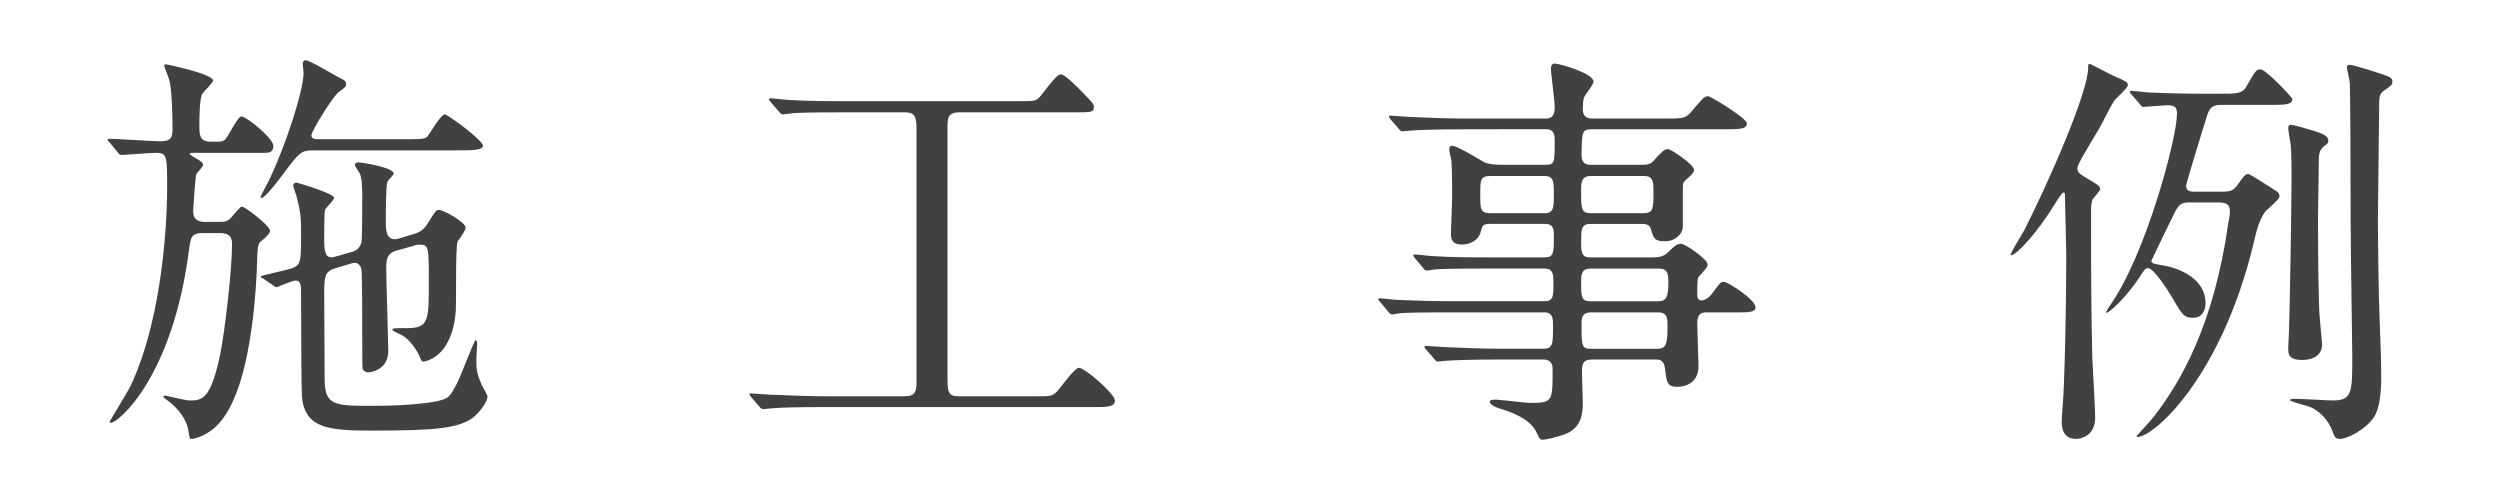
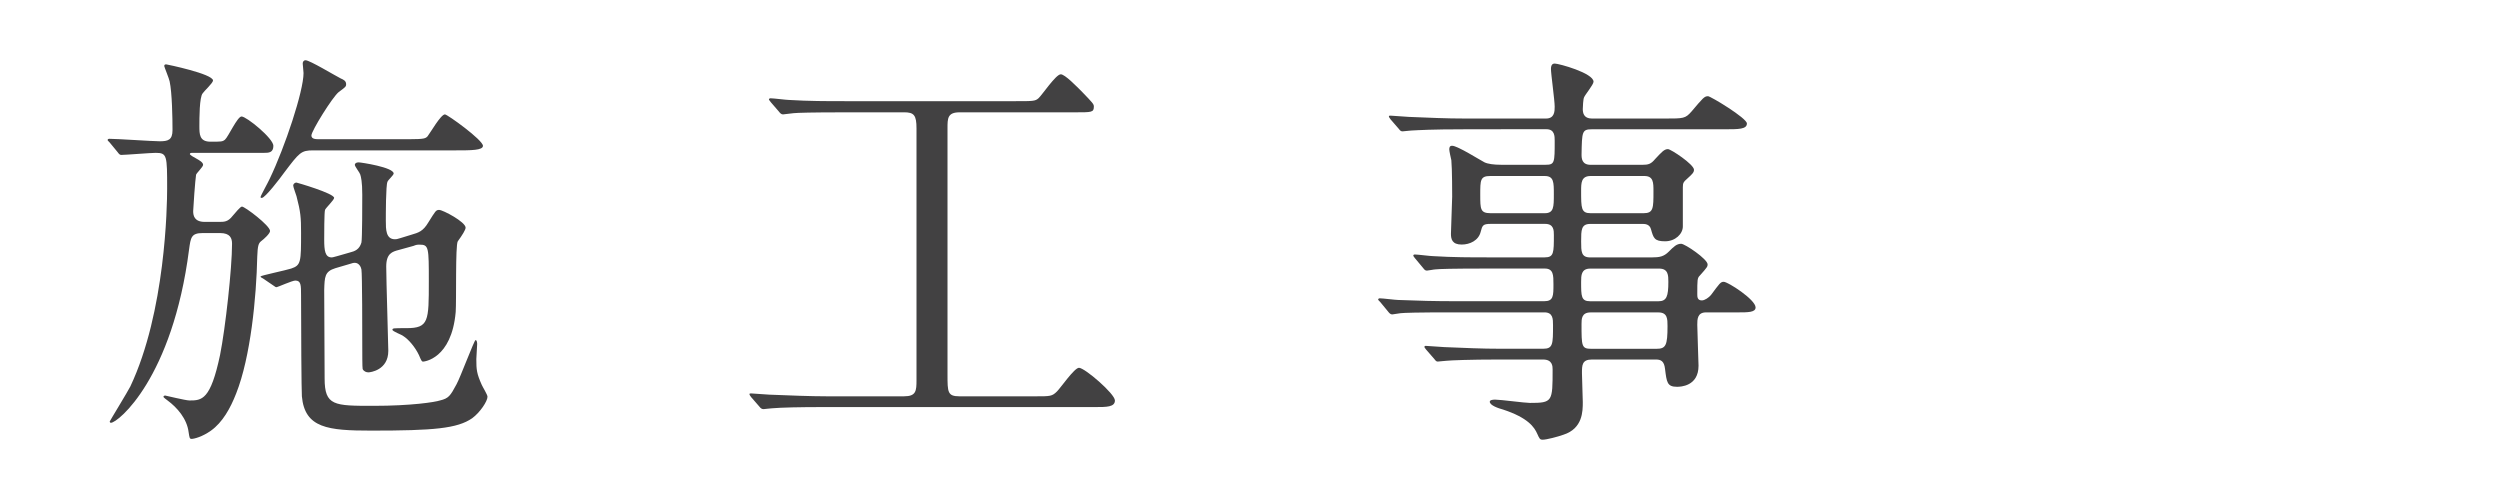
<svg xmlns="http://www.w3.org/2000/svg" version="1.1" id="レイヤー_1" x="0px" y="0px" width="300px" height="60px" viewBox="0 0 300 60" enable-background="new 0 0 300 60" xml:space="preserve">
  <g>
    <g>
      <path fill="#424142" d="M23.132,18.343c-0.198,0-0.348,0-0.348,0.148c0,0.1,0.496,0.397,0.793,0.546    c0.348,0.198,0.795,0.446,0.795,0.744c0,0.248-0.795,0.992-0.844,1.19c-0.098,0.546-0.347,4.067-0.347,4.365    c0,0.546,0.147,1.29,1.389,1.29h1.735c0.596,0,1.043,0,1.588-0.694c0.348-0.397,0.942-1.142,1.142-1.142    c0.347,0,3.372,2.282,3.372,2.928c0,0.297-0.693,0.942-1.092,1.24c-0.297,0.248-0.396,0.545-0.445,1.835    c-0.1,4.861-0.795,12.054-2.529,16.42c-0.695,1.786-1.638,3.472-3.026,4.464c-1.042,0.744-2.034,0.992-2.332,0.992    c-0.248,0-0.248-0.198-0.347-0.793c-0.198-1.638-1.389-2.977-2.53-3.82c-0.05-0.049-0.496-0.347-0.496-0.446    c0-0.05,0.099-0.148,0.198-0.148c0.05,0,2.48,0.595,2.927,0.595c1.489,0,2.53-0.049,3.671-5.457    c0.645-3.224,1.439-10.417,1.439-13.344c0-0.645-0.199-1.289-1.439-1.289h-2.083c-1.389,0-1.438,0.545-1.637,1.984    C20.7,45.378,14.153,50.735,13.31,50.735c-0.1,0-0.148-0.099-0.148-0.148s2.183-3.621,2.48-4.217    c4.216-8.929,4.414-21.678,4.414-23.712c0-4.018,0-4.315-1.389-4.315c-0.596,0-3.621,0.248-4.117,0.248    c-0.199,0-0.298-0.149-0.447-0.348l-0.941-1.141c-0.199-0.198-0.248-0.248-0.248-0.298c0-0.099,0.1-0.148,0.198-0.148    c0.942,0,5.208,0.297,6.052,0.297c0.992,0,1.537-0.148,1.537-1.339c0-1.389-0.049-4.515-0.347-5.854    c-0.05-0.298-0.646-1.736-0.646-1.835c0-0.199,0.149-0.199,0.248-0.199c0.051,0,5.606,1.142,5.606,1.936    c0,0.297-1.091,1.289-1.24,1.537c-0.397,0.446-0.397,3.026-0.397,3.919c0,0.992,0,1.886,1.34,1.886c1.291,0,1.438,0,1.736-0.248    c0.396-0.348,1.488-2.778,1.984-2.778c0.595,0,3.82,2.629,3.82,3.522c0,0.843-0.596,0.843-1.142,0.843H23.132z M37.567,18.045    c-1.438,0-1.637,0.248-3.473,2.679c-0.496,0.694-2.282,3.026-2.679,3.026c-0.05,0-0.149,0-0.149-0.1    c0-0.148,0.943-1.835,1.092-2.183c1.836-3.819,4.066-10.517,4.066-12.699c0-0.198-0.098-0.992-0.098-1.141    c0-0.198,0.098-0.397,0.346-0.397c0.496,0,3.523,1.836,4.217,2.184c0.349,0.148,0.646,0.297,0.646,0.694    c0,0.298-0.099,0.347-0.894,0.942c-0.743,0.595-3.273,4.663-3.273,5.209c0,0.446,0.545,0.446,0.943,0.446h10.764    c1.886,0,1.984-0.1,2.232-0.348c0.348-0.446,1.588-2.629,2.084-2.629c0.298,0,4.563,3.075,4.563,3.771    c0,0.545-1.438,0.545-3.273,0.545H37.567z M41.982,30.298c0.595-0.149,1.141-0.347,1.389-1.19    c0.101-0.396,0.101-4.911,0.101-5.754c0-1.538-0.15-2.134-0.248-2.432c-0.051-0.198-0.646-0.942-0.646-1.141    c0-0.148,0.149-0.298,0.445-0.298c0.299,0,4.217,0.596,4.217,1.34c0,0.198-0.693,0.794-0.743,0.992    c-0.198,0.396-0.198,3.968-0.198,4.663c0,1.041,0,2.232,1.092,2.232c0.198,0,0.198,0,0.694-0.149l1.288-0.396    c0.845-0.248,1.391-0.397,2.035-1.488c0.844-1.34,0.893-1.488,1.291-1.488c0.445,0,3.174,1.438,3.174,2.133    c0,0.248-0.398,0.894-0.941,1.638c-0.299,0.446-0.15,7.143-0.249,8.482c-0.496,5.654-3.821,5.952-3.919,5.952    c-0.15,0-0.199-0.099-0.496-0.794c-0.447-0.941-1.24-1.885-1.886-2.281c-0.149-0.148-1.289-0.546-1.289-0.744    s0.099-0.198,1.687-0.198c2.678,0,2.678-0.844,2.678-5.605c0-4.067,0-4.415-1.092-4.415c-0.248,0-0.396,0-0.744,0.148L47.836,30    c-0.744,0.199-1.488,0.396-1.488,1.984s0.249,9.376,0.249,10.12c0,2.331-2.184,2.579-2.383,2.579c-0.248,0-0.545-0.1-0.695-0.396    c-0.047-0.149-0.047-2.034-0.047-3.125c0-1.042,0-8.334-0.101-8.83c-0.05-0.298-0.298-0.794-0.794-0.794    c-0.148,0-0.198,0-0.645,0.148l-1.687,0.496c-1.29,0.397-1.29,1.042-1.34,2.63c0,1.537,0.05,8.929,0.05,10.615    c0,3.273,1.141,3.273,5.854,3.273c4.562,0,7.391-0.445,7.986-0.645c1.041-0.248,1.24-0.545,1.984-1.935    c0.446-0.794,2.133-5.308,2.282-5.308c0.198,0,0.198,0.396,0.198,0.496c0,0.248-0.1,1.488-0.1,1.785    c0,1.29,0.05,1.736,0.645,3.076c0.1,0.248,0.695,1.19,0.695,1.438c0,0.546-0.893,1.886-1.836,2.579    c-1.785,1.24-4.613,1.488-12.104,1.488c-5.209,0-7.986-0.297-8.334-4.117c-0.05-0.446-0.099-8.383-0.099-12.104    c0-1.24,0-1.786-0.695-1.786c-0.347,0-2.133,0.794-2.231,0.794c-0.1,0-0.148,0-0.396-0.198l-1.24-0.844    c-0.299-0.148-0.299-0.198-0.299-0.248c0-0.099,3.076-0.744,3.671-0.942c1.191-0.396,1.191-0.794,1.191-4.315    c0-1.786-0.05-2.48-0.546-4.366c-0.051-0.197-0.397-1.091-0.397-1.289c0-0.148,0.149-0.348,0.397-0.348    c0.05,0,4.514,1.29,4.514,1.836c0,0.248-0.992,1.19-1.092,1.438c-0.099,0.248-0.099,3.075-0.099,3.571    c0,1.29,0.099,2.133,0.894,2.133c0.049,0,0.148,0,0.645-0.148L41.982,30.298z" />
      <path fill="#424142" d="M101.2,13.481c-3.771,0-5.457,0.05-5.953,0.099c-0.148,0-1.141,0.149-1.289,0.149    c-0.199,0-0.348-0.149-0.496-0.348l-0.943-1.091c-0.1-0.149-0.248-0.298-0.248-0.348c0-0.1,0.1-0.148,0.199-0.148    c0.346,0,1.885,0.198,2.182,0.198c2.432,0.148,4.465,0.148,6.797,0.148h20.438c2.084,0,2.332,0,2.729-0.347    c0.445-0.396,2.084-2.877,2.678-2.877c0.496,0,1.885,1.438,2.58,2.133c1.24,1.289,1.389,1.438,1.389,1.736    c0,0.694-0.248,0.694-2.182,0.694H115.14c-1.439,0-1.439,0.744-1.439,1.885v29.565c0,2.133,0,2.629,1.439,2.629h9.127    c1.785,0,1.984,0,2.58-0.595c0.445-0.446,2.082-2.828,2.629-2.828c0.693,0,4.314,3.126,4.314,3.919    c0,0.794-0.99,0.794-2.381,0.794H98.868c-2.928,0-5.109,0.05-6.25,0.149c-0.199,0-0.844,0.099-0.992,0.099    c-0.199,0-0.348-0.099-0.496-0.298l-0.992-1.141c-0.1-0.148-0.199-0.248-0.199-0.348c0-0.099,0.051-0.099,0.199-0.099    c0.348,0,1.836,0.148,2.182,0.148c2.432,0.1,5.012,0.198,6.797,0.198h9.375c1.439,0,1.488-0.645,1.488-1.935v-30.21    c0-1.588-0.297-1.935-1.488-1.935H101.2z" />
      <path fill="#424142" d="M175.597,15.516c-3.77,0-5.309,0.099-6.25,0.148c-0.199,0-0.893,0.1-1.043,0.1    c-0.197,0-0.297-0.1-0.445-0.298l-0.992-1.142c-0.148-0.248-0.199-0.248-0.199-0.347c0-0.1,0.051-0.1,0.199-0.1    c0.348,0,1.836,0.149,2.182,0.149c2.432,0.099,4.465,0.198,6.797,0.198h9.674c1.041,0,1.041-0.894,1.041-1.438    c0-0.744-0.447-3.919-0.447-4.515c0-0.546,0.248-0.645,0.447-0.645c0.496,0,4.662,1.141,4.662,2.183    c0,0.348-1.041,1.588-1.141,1.885c-0.098,0.198-0.148,1.141-0.148,1.389c0,0.447,0.1,1.142,1.092,1.142h8.779    c2.232,0,2.432,0,3.176-0.844c1.389-1.637,1.537-1.835,1.984-1.835c0.297,0,4.662,2.629,4.662,3.273    c0,0.695-0.992,0.695-2.678,0.695h-15.924c-1.191,0-1.191,0.297-1.24,3.025c0,0.496,0.049,1.24,1.092,1.24h6.199    c0.744,0,1.043-0.1,1.539-0.694c0.793-0.844,1.092-1.19,1.537-1.19c0.348,0,3.125,1.835,3.125,2.48    c0,0.347-0.248,0.545-0.893,1.141c-0.348,0.298-0.445,0.446-0.445,0.942v4.713c0,0.893-0.895,1.786-2.135,1.786    c-1.289,0-1.389-0.397-1.686-1.439c-0.148-0.595-0.695-0.645-0.943-0.645h-6.35c-1.09,0-1.09,0.744-1.09,2.084    c0,1.24,0,1.934,1.09,1.934h7.342c0.992,0,1.488-0.099,2.084-0.693c0.596-0.596,0.943-0.943,1.488-0.943    c0.447,0,3.174,1.836,3.174,2.48c0,0.248-0.049,0.348-0.941,1.34c-0.299,0.297-0.299,0.496-0.299,2.232    c0,0.297,0,0.744,0.547,0.744c0.348,0,0.844-0.348,1.092-0.646c1.041-1.389,1.141-1.587,1.537-1.587    c0.496,0,3.82,2.133,3.82,3.075c0,0.595-0.895,0.595-2.184,0.595h-3.77c-1.043,0-1.043,0.844-1.043,1.488    c0,0.794,0.15,4.365,0.15,4.911c0,2.48-2.184,2.53-2.58,2.53c-1.191,0-1.24-0.546-1.439-2.133    c-0.098-0.943-0.496-1.141-1.09-1.141h-7.689c-1.191,0-1.191,0.693-1.191,1.637c0,0.545,0.1,2.977,0.1,3.473    c0,1.091,0,3.174-2.332,3.918c-0.693,0.248-2.033,0.596-2.48,0.596c-0.346,0-0.396-0.148-0.645-0.694    c-0.348-0.794-1.09-1.935-4.117-2.927c-0.545-0.148-1.588-0.496-1.588-0.942c0-0.248,0.547-0.248,0.646-0.248    c0.645,0,3.57,0.396,4.166,0.396c2.729,0,2.729-0.148,2.729-4.019c0-0.347,0-1.189-1.141-1.189h-5.309    c-3.521,0-5.803,0.099-6.25,0.148c-0.199,0-0.943,0.099-1.092,0.099s-0.248-0.099-0.396-0.298l-0.992-1.141    c-0.197-0.248-0.197-0.248-0.197-0.347c0-0.05,0.049-0.1,0.148-0.1c0.346,0,1.885,0.149,2.232,0.149    c2.43,0.099,4.463,0.198,6.795,0.198h5.061c1.189,0,1.189-0.546,1.189-2.828c0-0.744,0-1.538-1.041-1.538h-11.012    c-4.316,0-5.756,0.05-6.252,0.1c-0.148,0-0.842,0.148-0.992,0.148c-0.197,0-0.346-0.148-0.496-0.347l-0.941-1.142    c-0.199-0.197-0.248-0.248-0.248-0.297c0-0.1,0.1-0.148,0.197-0.148c0.348,0,1.887,0.197,2.184,0.197    c2.432,0.1,4.465,0.149,6.797,0.149h10.764c1.092,0,1.092-0.645,1.092-2.034c0-1.091,0-1.885-1.043-1.885h-6.846    c-4.365,0-5.803,0.05-6.25,0.1c-0.197,0-0.893,0.148-1.041,0.148c-0.199,0-0.297-0.1-0.447-0.298l-0.992-1.19    c-0.148-0.198-0.197-0.248-0.197-0.298c0-0.099,0.049-0.148,0.197-0.148c0.348,0,1.836,0.198,2.184,0.198    c2.43,0.148,4.465,0.148,6.795,0.148h6.598c1.092,0,1.092-0.545,1.092-2.678c0-0.546,0-1.34-1.041-1.34h-6.549    c-0.941,0-0.992,0.198-1.189,0.942c-0.248,1.042-1.291,1.538-2.283,1.538c-1.141,0-1.289-0.645-1.289-1.29    c0-0.694,0.148-3.819,0.148-4.464c0-0.149,0-3.374-0.1-4.366c-0.049-0.198-0.248-1.091-0.248-1.29    c0-0.248,0.051-0.445,0.348-0.445c0.645,0,3.373,1.735,3.869,1.983c0.396,0.198,1.141,0.298,1.984,0.298h5.357    c1.092,0,1.092-0.248,1.092-2.877c0-0.546,0-1.389-0.992-1.389H175.597z M185.368,25.585c1.092,0,1.092-0.744,1.092-2.282    c0-1.438,0-2.182-1.092-2.182h-6.547c-1.191,0-1.191,0.496-1.191,2.232c0,1.735,0,2.231,1.24,2.231H185.368z M190.876,21.121    c-1.141,0-1.141,0.843-1.141,1.785c0,2.084,0,2.679,1.141,2.679h6.35c1.189,0,1.189-0.595,1.189-2.629    c0-1.042,0-1.835-1.092-1.835H190.876z M199.011,36.151c0.992,0,1.191-0.595,1.191-2.331c0-0.744,0-1.588-1.092-1.588h-8.285    c-1.09,0-1.09,0.844-1.09,1.588c0,1.736,0,2.331,1.09,2.331H199.011z M190.876,37.49c-1.092,0-1.092,0.794-1.092,1.39    c0,2.679,0,2.977,1.189,2.977h7.789c1.141,0,1.34-0.397,1.34-2.729c0-0.844,0-1.638-1.092-1.638H190.876z" />
-       <path fill="#424142" d="M253.554,9.066c1.686,0.744,1.785,0.794,1.785,1.141c0,0.396-1.439,1.588-1.637,1.885    c-0.547,0.844-1.24,2.332-1.736,3.225c-0.396,0.646-2.232,3.721-2.431,4.167c-0.099,0.198-0.248,0.496-0.248,0.744    c0,0.446,0.298,0.646,0.845,0.992c1.686,0.992,1.883,1.092,1.883,1.488c0,0.248-0.842,1.042-0.941,1.29    c-0.148,0.545-0.148,0.992-0.148,1.537c0,10.566,0.049,12.303,0.148,17.312c0.05,1.142,0.347,6.251,0.347,7.243    c0,2.282-1.786,2.579-2.28,2.579c-1.59,0-1.737-1.339-1.737-2.033c0-0.646,0.248-3.572,0.248-4.167    c0.298-7.193,0.298-15.229,0.298-15.974c0-1.041-0.15-5.705-0.15-6.646c0-0.646,0-0.744-0.197-0.744    c-0.198,0-0.893,1.189-1.092,1.487c-1.934,3.175-4.514,6.052-5.208,6.052c-0.247,0,1.339-2.529,1.587-2.976    c2.927-5.755,7.689-16.569,7.689-19.545c0-0.397,0-0.546,0.348-0.397C251.073,7.776,253.106,8.868,253.554,9.066z M255.786,11.348    c-0.199-0.197-0.199-0.248-0.199-0.297c0-0.1,0.051-0.148,0.148-0.148c0.348,0,1.885,0.197,2.233,0.197    c2.231,0.1,4.464,0.149,6.796,0.149h1.586c2.035,0,2.68,0,3.176-0.794c1.092-1.885,1.19-2.133,1.736-2.133    c0.645,0,3.82,3.373,3.82,3.571c0,0.694-0.992,0.694-2.631,0.694h-5.654c-0.943,0-1.537,0-1.935,1.24    c-0.248,0.744-2.53,8.186-2.53,8.483c0,0.694,0.695,0.694,1.043,0.694h3.125c1.189,0,1.537-0.1,2.133-0.992    c0.348-0.496,0.744-1.141,1.141-1.141c0.248,0,3.076,1.885,3.422,2.083c0.2,0.1,0.349,0.397,0.349,0.595    c0,0.397-1.589,1.638-1.786,1.936c-0.695,1.041-0.992,2.232-1.339,3.77c-3.87,16.023-11.955,23.166-13.89,23.166    c-0.051,0-0.149,0-0.149-0.099c0.099-0.1,1.836-1.984,2.084-2.332c3.224-4.167,7.192-10.963,8.929-23.216    c0.049-0.148,0.198-1.041,0.198-1.389c0-0.942-0.495-1.092-1.489-1.092h-3.223c-0.943,0-1.34,0.05-1.935,1.24    c-0.247,0.496-2.778,5.705-2.778,5.755c0,0.198,0,0.347,1.289,0.546c1.191,0.148,5.209,1.19,5.209,4.563    c0,0.694-0.298,1.736-1.488,1.736c-1.041,0-1.289-0.298-2.432-2.282c-0.545-0.942-2.28-3.671-2.976-3.671    c-0.296,0-0.397,0.1-1.091,1.19c-1.538,2.282-3.523,4.167-3.919,4.167c-0.148,0,0.198-0.496,0.446-0.893    c4.316-6.102,8.036-20.091,8.036-23.018c0-0.794-0.347-0.992-1.091-0.992c-0.447,0-2.678,0.198-2.977,0.198    c-0.148,0-0.248-0.148-0.396-0.347L255.786,11.348z M278.306,37.193c0,0.545,0.349,3.969,0.349,4.117    c0,1.389-1.19,1.885-2.381,1.885c-1.687,0-1.687-0.744-1.687-1.438c0-0.347,0.099-1.885,0.099-2.183    c0.099-3.125,0.298-14.882,0.298-18.156c0-3.125-0.05-3.969-0.199-4.662c-0.049-0.199-0.197-1.191-0.197-1.34    c0-0.298,0.099-0.446,0.396-0.446c0.496,0.099,1.736,0.446,2.381,0.645c1.538,0.446,2.034,0.744,2.034,1.29    c0,0.248-0.149,0.396-0.397,0.545c-0.545,0.447-0.744,0.744-0.744,1.836c0,1.141-0.099,6.002-0.099,6.994    C278.158,32.232,278.257,35.953,278.306,37.193z M286.442,9.116c0.396,0.148,0.645,0.298,0.645,0.645    c0,0.446-0.148,0.496-0.893,1.042c-0.694,0.396-0.694,0.893-0.694,1.885c0,2.133-0.149,11.509-0.149,13.443    c0,1.836,0.049,8.682,0.248,13.543c0.049,0.744,0.149,3.819,0.149,5.704c0,1.687-0.198,3.721-0.894,4.713    c-0.991,1.438-3.125,2.579-4.067,2.579c-0.496,0-0.646-0.248-0.843-0.793c-0.298-0.844-0.992-2.184-2.58-2.977    c-0.396-0.199-2.58-0.694-2.58-0.893c0-0.149,0.596-0.149,0.745-0.149c0.694,0,3.769,0.198,4.415,0.198    c2.33,0,2.33-0.992,2.33-5.357c0-0.148-0.197-13.492-0.197-16.072c0-6.3-0.05-15.924-0.1-16.668c0-0.297-0.348-1.587-0.348-1.885    c0-0.148,0.051-0.298,0.299-0.298C282.425,7.776,285.848,8.868,286.442,9.116z" />
    </g>
  </g>
</svg>